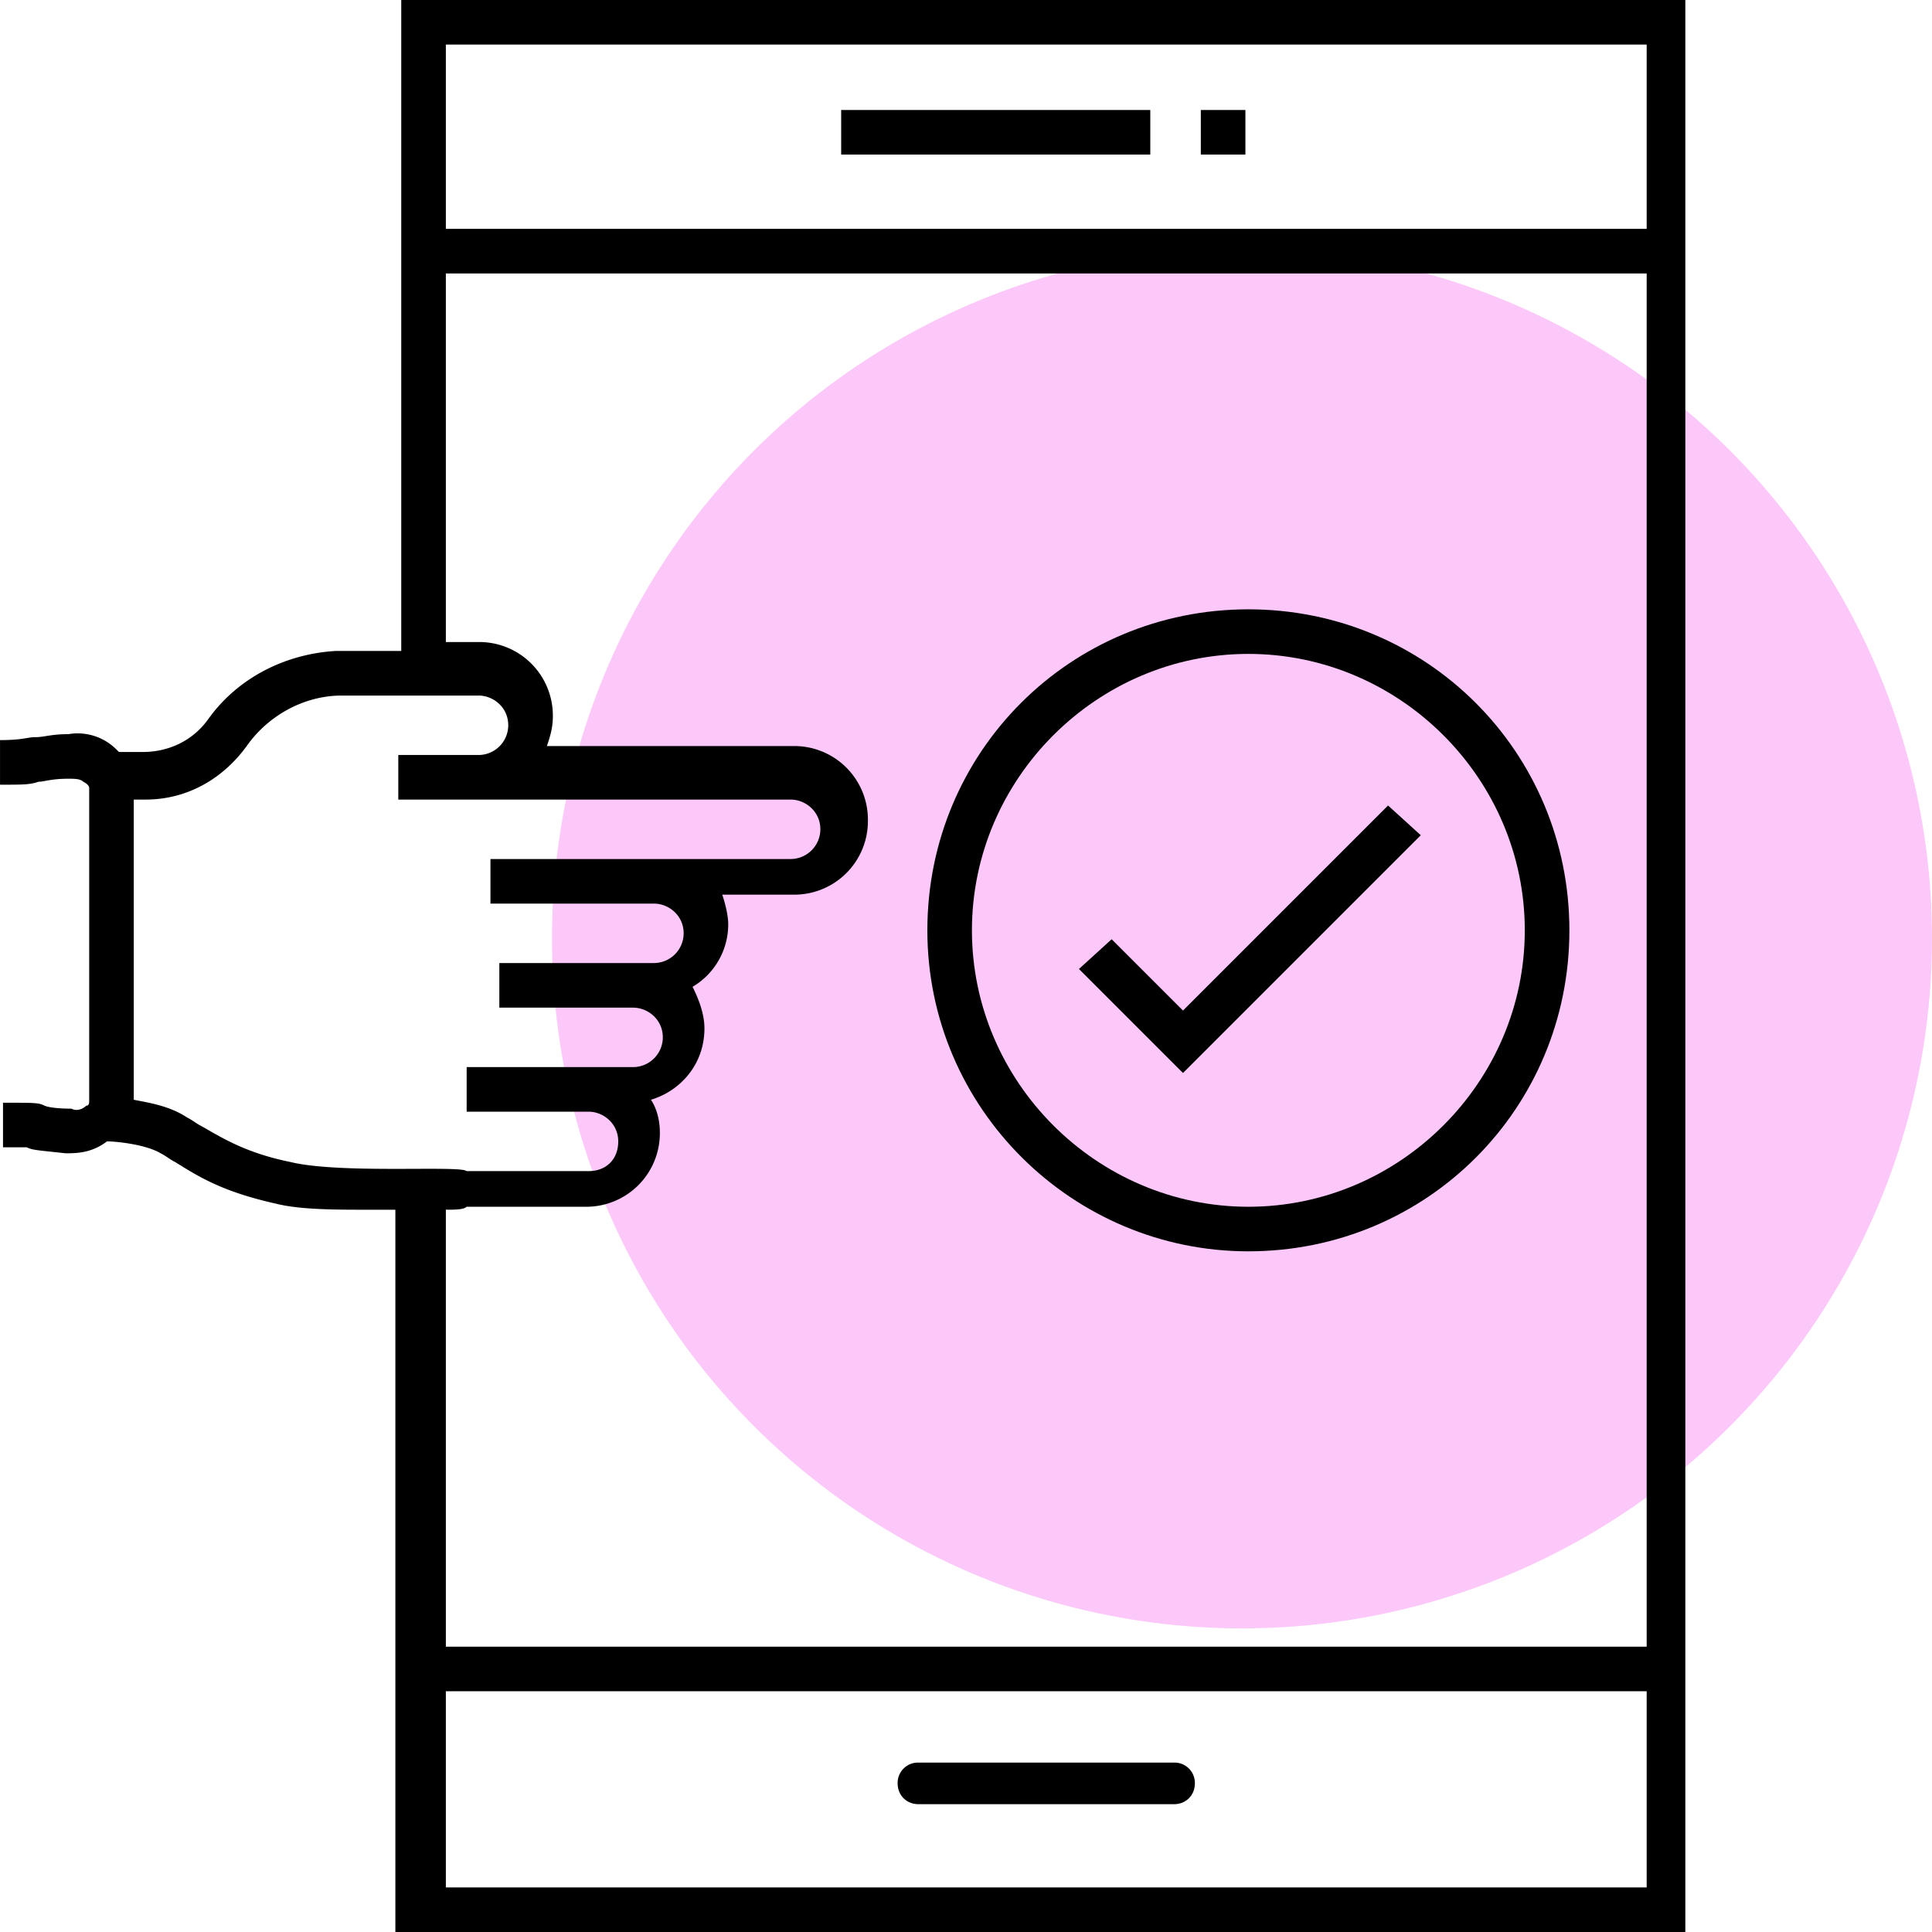
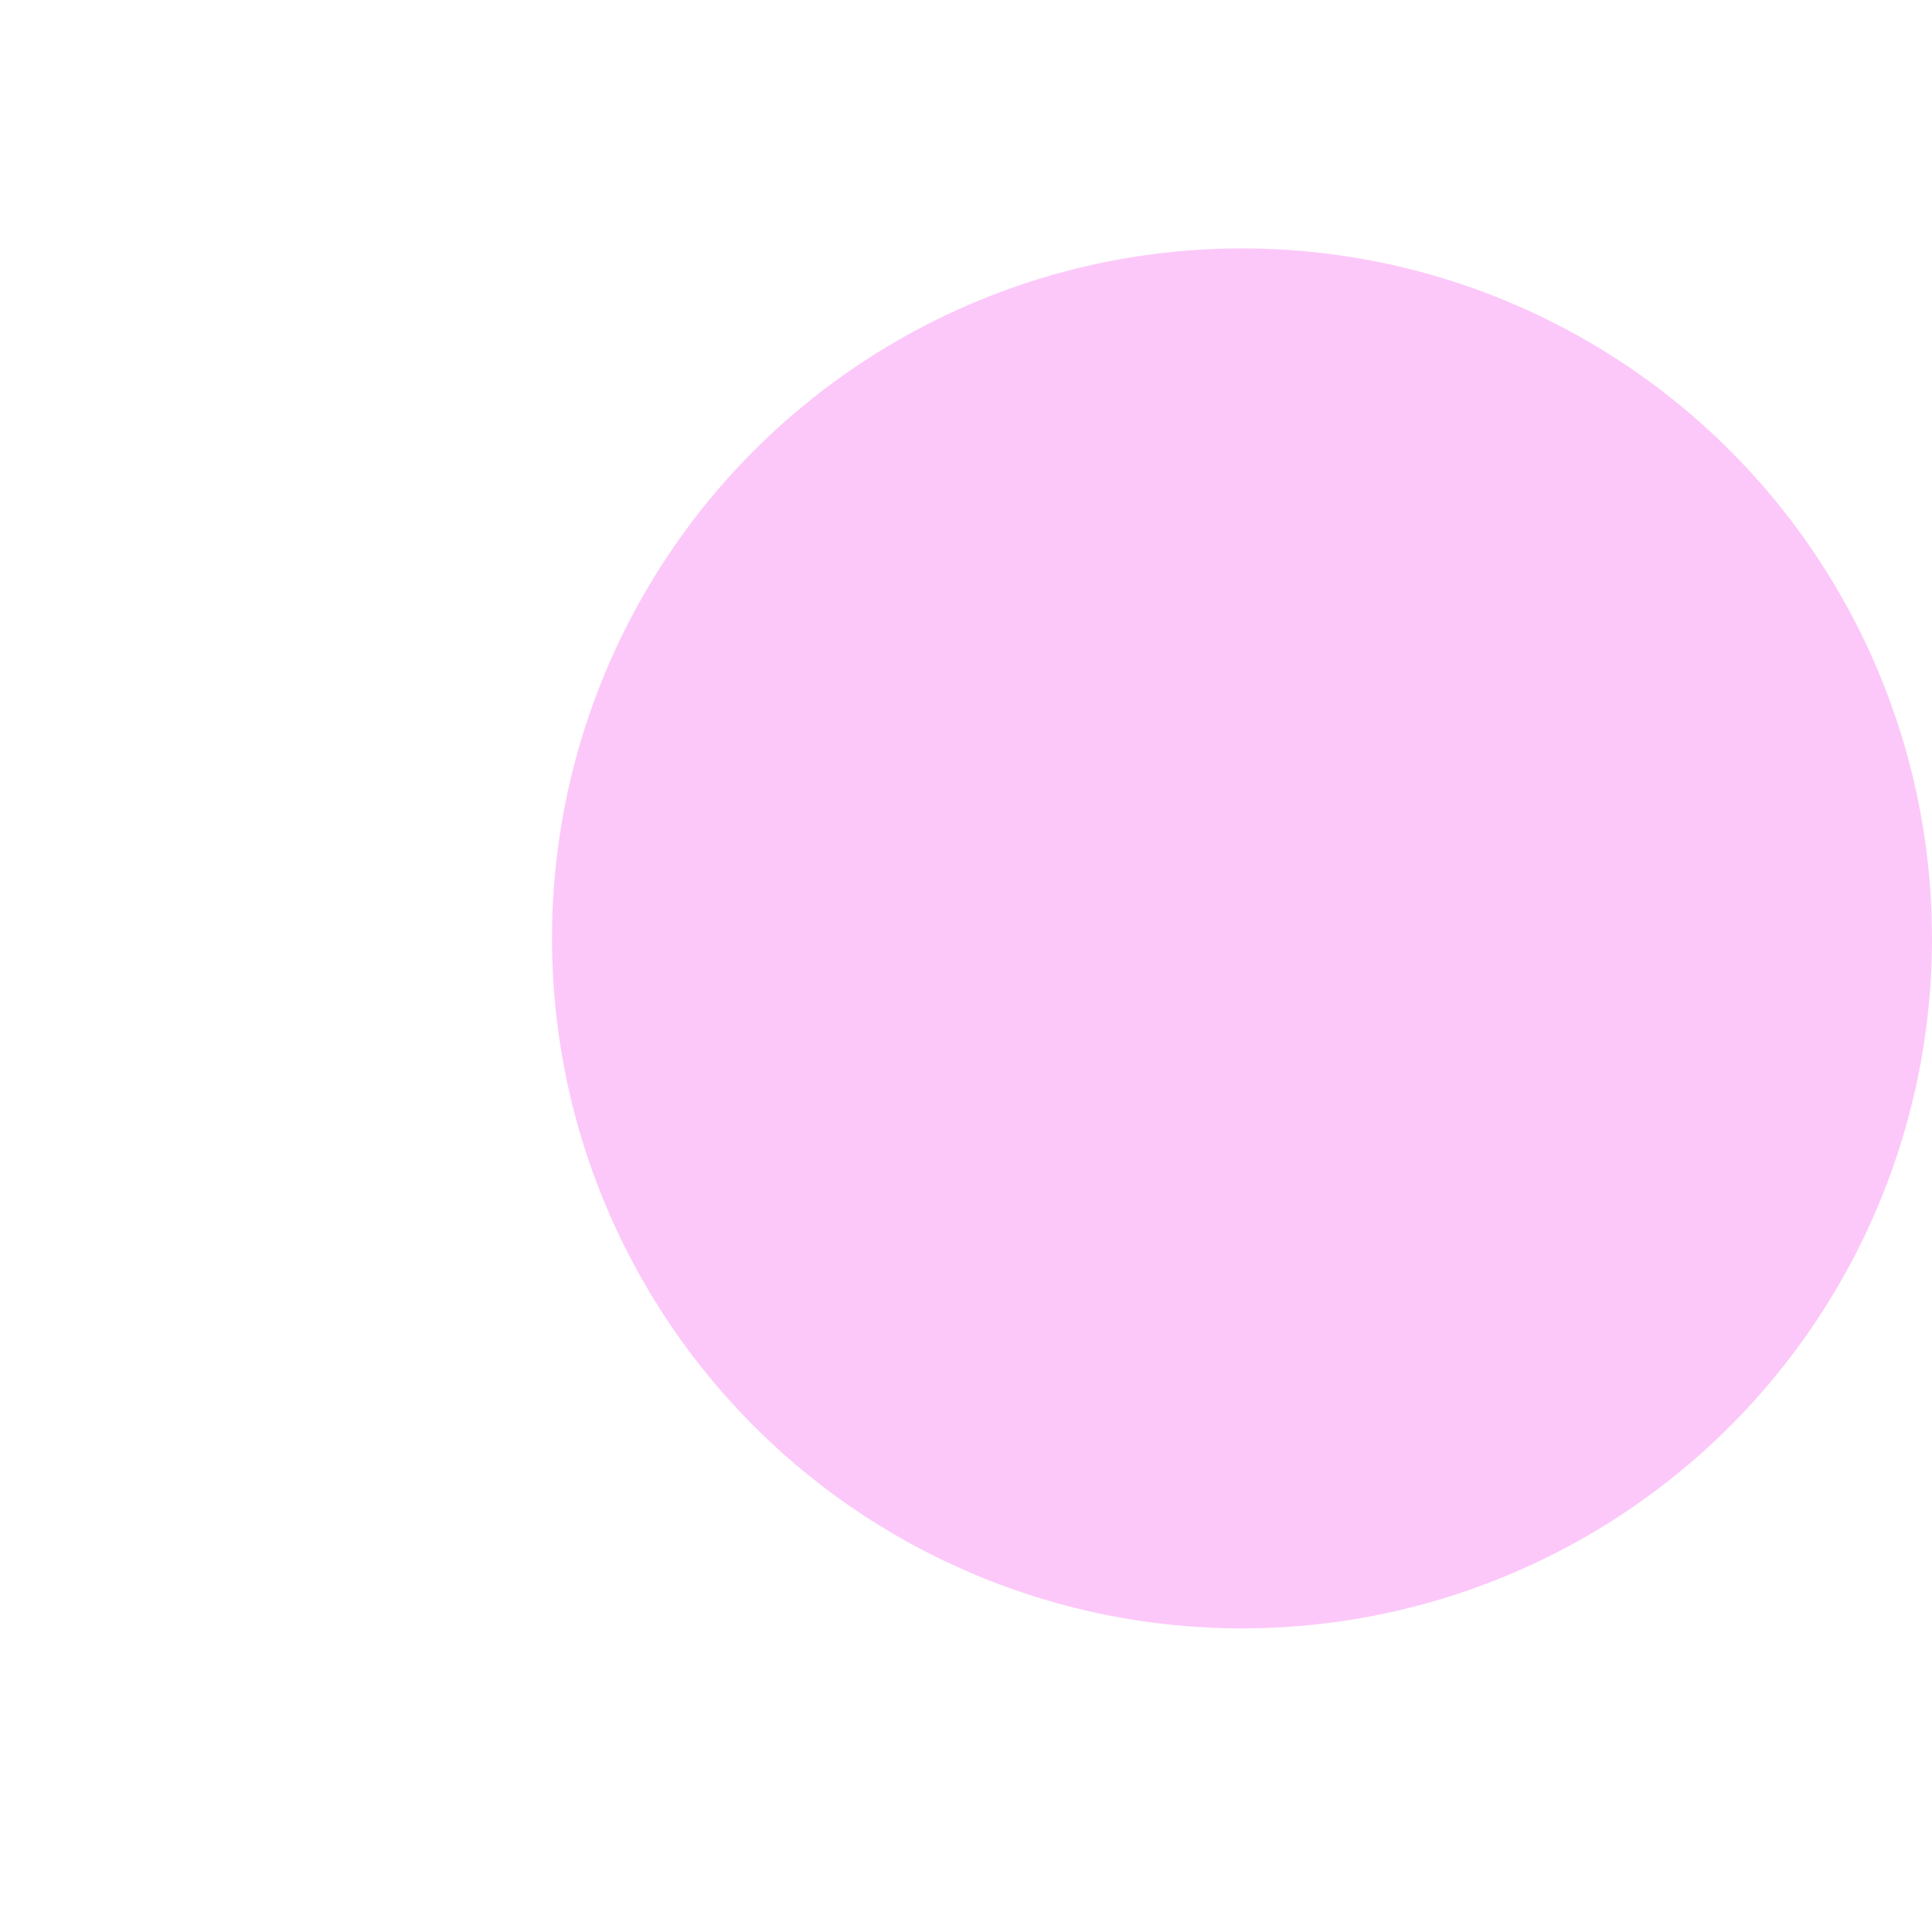
<svg xmlns="http://www.w3.org/2000/svg" width="70" height="70" viewBox="0 0 70 70">
  <g fill="none" fill-rule="evenodd" transform="translate(-20)">
    <path d="M0 0h100v70H0z" opacity=".5" />
    <circle cx="65" cy="34" r="25" fill="#FA92F5" opacity=".5" />
    <g fill="#000" fill-rule="nonzero">
-       <path d="M62.538 63.862h-9.261a.736.736 0 0 0-.754.753c0 .431.323.754.754.754h9.261c.431 0 .754-.323.754-.754a.736.736 0 0 0-.754-.753zM50.477 3.985h11.2V5.6h-11.2zM63.508 3.985h1.615V5.6h-1.615z" />
-       <path d="M34.538 0v23.585H32.17c-1.83.107-3.554.969-4.63 2.477-.539.753-1.4 1.184-2.37 1.184h-.861l-.108-.108a1.987 1.987 0 0 0-1.723-.538c-.646 0-.862.108-1.185.108-.323 0-.43.107-1.292.107v1.616c.862 0 1.077 0 1.4-.108.215 0 .43-.108 1.077-.108.215 0 .43 0 .538.108.216.108.216.215.216.215v11.308c0 .108 0 .216-.108.216-.108.107-.323.215-.538.107-.754 0-.97-.107-.97-.107-.215-.108-.323-.108-1.507-.108v1.615h.861c.216.108.431.108 1.4.216h.108c.538 0 .97-.108 1.4-.431.323 0 1.4.108 1.938.43.216.108.323.216.539.324.861.538 1.723 1.077 3.661 1.507.862.216 2.154.216 3.339.216h.97V70h46.738V0H34.538zm45.124 1.615v6.677H36.154V1.615h43.508zM30.554 42.108c-1.616-.323-2.477-.862-3.23-1.293-.216-.107-.324-.215-.54-.323-.646-.43-1.4-.538-1.938-.646V28.97h.43c1.509 0 2.8-.754 3.662-1.938.754-1.077 2.047-1.831 3.447-1.831h4.953c.539 0 1.077.43 1.077 1.077a1.08 1.08 0 0 1-1.077 1.077h-2.907v1.615h14.215c.539 0 1.077.431 1.077 1.077a1.08 1.08 0 0 1-1.077 1.077H37.77v1.615h5.923c.539 0 1.077.431 1.077 1.077a1.08 1.08 0 0 1-1.077 1.077H38.092v1.616h4.846c.539 0 1.077.43 1.077 1.077a1.08 1.08 0 0 1-1.077 1.077H36.908v1.615h4.415c.539 0 1.077.43 1.077 1.077 0 .646-.43 1.077-1.077 1.077h-4.415v.215-.215c-.216-.216-4.523.107-6.354-.323zm6.354 1.615h4.307a2.666 2.666 0 0 0 2.693-2.692c0-.431-.108-.862-.323-1.185 1.077-.323 1.938-1.292 1.938-2.584 0-.539-.215-1.077-.43-1.508a2.625 2.625 0 0 0 1.292-2.262c0-.323-.108-.754-.216-1.077h2.585a2.666 2.666 0 0 0 2.692-2.692 2.666 2.666 0 0 0-2.692-2.692h-8.939c.108-.323.216-.646.216-1.077a2.666 2.666 0 0 0-2.693-2.692h-1.184V9.908h43.508v49.754H36.154V43.83c.323 0 .646 0 .754-.108zm-.754 24.662v-7.108h43.508v7.108H36.154z" />
-       <path d="M71.477 30.262l-1.185-1.077-7.43 7.43-2.585-2.584-1.185 1.077 3.77 3.769z" />
-       <path d="M65.23 45.338c6.462 0 11.632-5.169 11.632-11.63 0-6.462-5.17-11.631-11.631-11.631-6.462 0-11.631 5.17-11.631 11.63 0 6.462 5.277 11.631 11.63 11.631zm0-21.646c5.493 0 10.016 4.523 10.016 10.016 0 5.492-4.523 10.015-10.015 10.015-5.493 0-10.016-4.523-10.016-10.015 0-5.493 4.523-10.016 10.016-10.016z" />
-     </g>
+       </g>
  </g>
</svg>